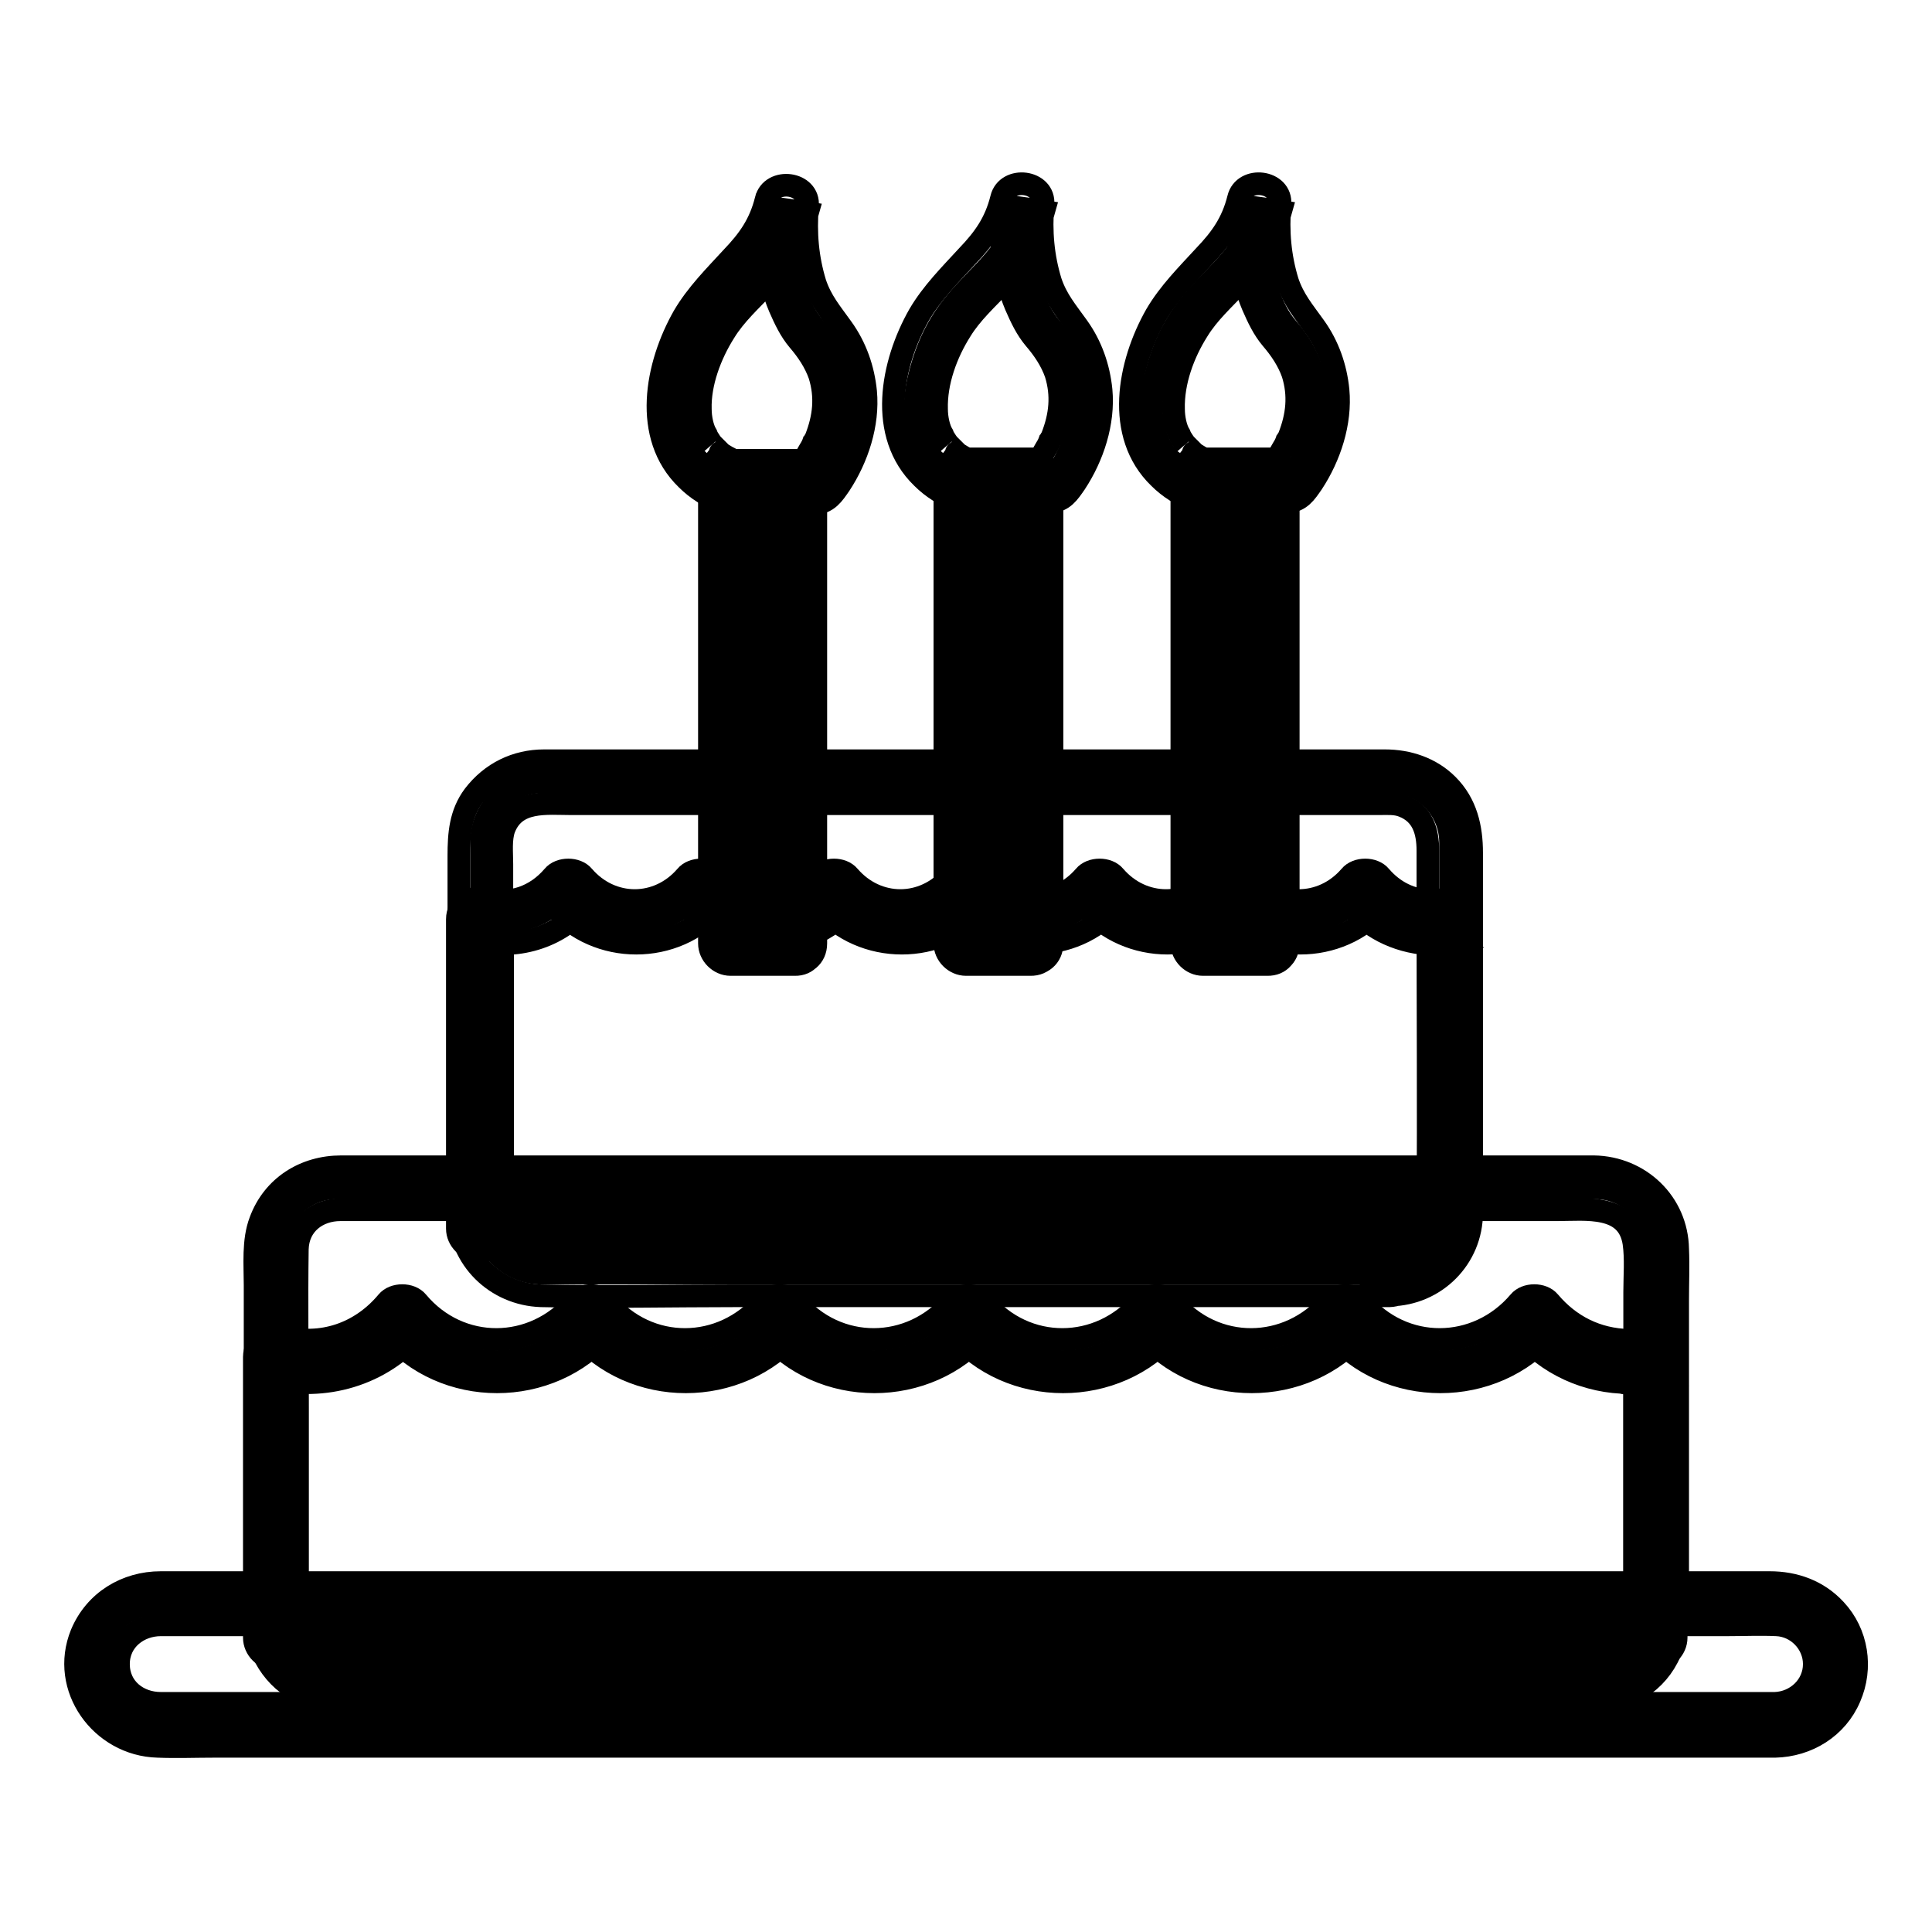
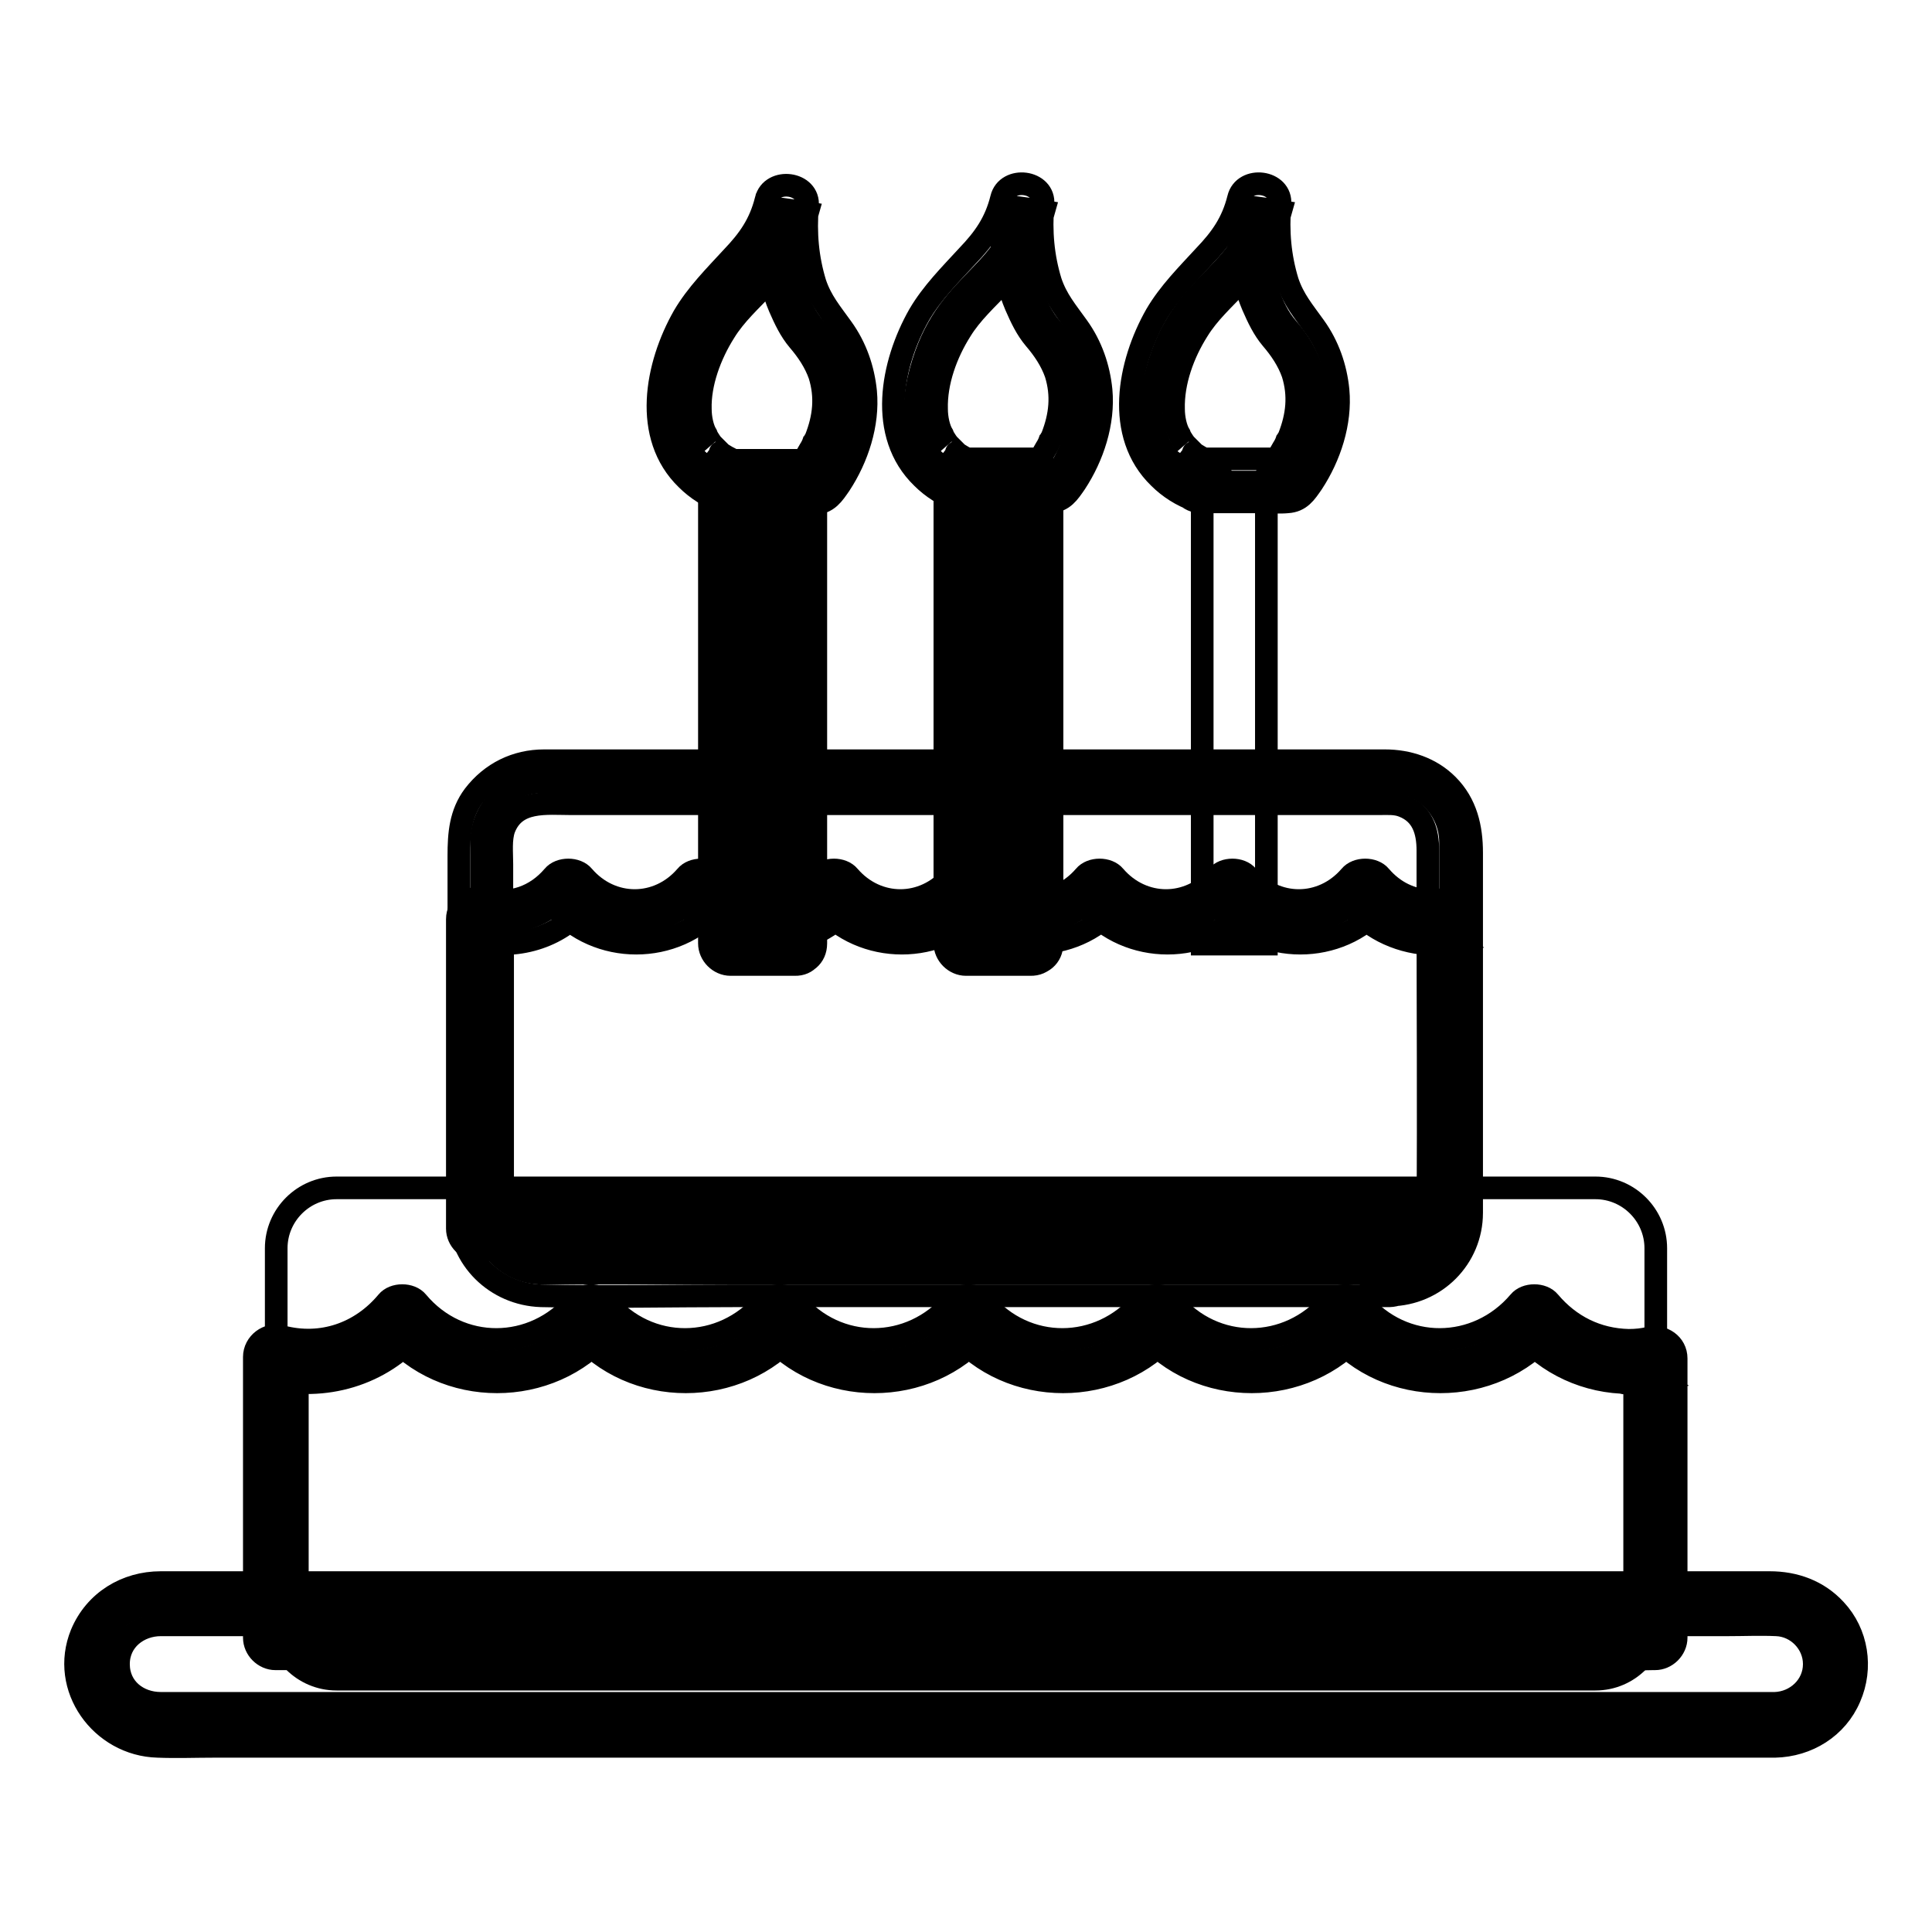
<svg xmlns="http://www.w3.org/2000/svg" version="1.1" x="0px" y="0px" viewBox="0 0 256 256" enable-background="new 0 0 256 256" xml:space="preserve">
  <g>
    <path stroke-width="3" fill-opacity="0" stroke="#000000" d="M96.7,63.9h8.5v61.2h-8.5V63.9z" />
    <path stroke-width="3" fill-opacity="0" stroke="#000000" d="M105.2,122.3h-8.5l2.8,2.8v-20.7V71.4v-7.6l-2.8,2.8h8.5l-2.8-2.8v61.2c0,3.7,5.7,3.7,5.7,0v-20.7V71.4 v-7.6c0-1.5-1.3-2.8-2.8-2.8h-8.5c-1.5,0-2.8,1.3-2.8,2.8v61.2c0,1.5,1.3,2.8,2.8,2.8h8.5C108.8,127.9,108.8,122.3,105.2,122.3z" />
    <path stroke-width="3" fill-opacity="0" stroke="#000000" d="M96.6,63.9c0,0-8.6-2.8-6.2-13.5c3-13.1,11.2-13,13.8-23c0,0-0.9,10.7,3.8,16.1c8.7,9.9,0,20.4,0,20.4H96.6 z" />
    <path stroke-width="3" fill-opacity="0" stroke="#000000" d="M97.3,61.1c-0.1,0-0.1-0.1-0.2-0.1c0.7,0.2,0.4,0.2-0.1-0.1c-0.3-0.2-0.6-0.3-0.9-0.5l-0.5-0.3 c-0.1-0.1-0.4-0.3,0.1,0.1c-0.1-0.1-0.2-0.2-0.3-0.3c-0.4-0.4-0.7-0.7-1.1-1.1c-0.1-0.1-0.3-0.4,0,0c-0.1-0.1-0.1-0.2-0.2-0.3 c-0.2-0.3-0.4-0.6-0.5-0.9c-0.5-0.8-0.8-2.2-0.8-3.4C92.7,50.8,94.1,47,96,44c1.4-2.3,3.5-4.2,5.5-6.3c2.6-2.8,4.5-5.9,5.5-9.5 c-1.8-0.3-3.7-0.5-5.5-0.8c-0.4,4.4,0.1,9.3,1.8,13.3c0.7,1.6,1.4,3.1,2.5,4.4c1.2,1.4,2.2,2.9,2.8,4.6c0.9,2.9,0.6,5.6-0.5,8.4 l-0.2,0.4c0.1-0.3,0,0-0.1,0.1c-0.1,0.3-0.3,0.7-0.5,1c-0.3,0.5-0.5,0.9-0.8,1.4c-0.2,0.3-0.4,0.6-0.6,0.9 c-0.4,0.6,0.3-0.4,0.1-0.1c0.7-0.3,1.3-0.6,2-0.8H96.6c-3.7,0-3.7,5.7,0,5.7h8.3c1,0,2.1,0.1,3.1,0c1.7-0.1,2.4-1.2,3.3-2.5 c2.3-3.5,3.8-8,3.4-12.3c-0.3-3-1.3-5.9-3.1-8.4c-1.5-2.1-2.8-3.6-3.6-6c-1-3.3-1.3-6.6-1-10.2c0.3-3.2-4.8-3.8-5.5-0.8 c-0.8,3.2-2.3,5.3-4.5,7.6c-2.3,2.5-4.7,4.9-6.4,7.8c-3.7,6.5-5.5,15.9,0.4,21.6c1.3,1.3,3,2.4,4.8,3 C99.3,67.7,100.7,62.3,97.3,61.1L97.3,61.1z" />
    <path stroke-width="3" fill-opacity="0" stroke="#000000" d="M128,63.9h8.5v61.2H128V63.9z" />
    <path stroke-width="3" fill-opacity="0" stroke="#000000" d="M136.5,122.3H128l2.8,2.8v-20.7V71.4v-7.6l-2.8,2.8h8.5l-2.8-2.8v61.2c0,3.7,5.7,3.7,5.7,0v-20.7V71.4v-7.6 c0-1.5-1.3-2.8-2.8-2.8H128c-1.5,0-2.8,1.3-2.8,2.8v61.2c0,1.5,1.3,2.8,2.8,2.8h8.5C140.1,127.9,140.1,122.3,136.5,122.3z" />
    <path stroke-width="3" fill-opacity="0" stroke="#000000" d="M127.9,63.9c0,0-8.6-2.8-6.2-13.5c3-13.1,11.2-13,13.8-23c0,0-0.9,10.7,3.8,16.1c8.7,9.9,0,20.4,0,20.4 H127.9z" />
    <path stroke-width="3" fill-opacity="0" stroke="#000000" d="M128.6,61.1c-0.1,0-0.1-0.1-0.2-0.1c0.7,0.2,0.4,0.2-0.1-0.1c-0.3-0.2-0.6-0.3-0.9-0.5l-0.5-0.3 c-0.1-0.1-0.4-0.3,0.1,0.1c-0.1-0.1-0.2-0.2-0.3-0.3c-0.4-0.4-0.7-0.7-1.1-1.1c-0.1-0.1-0.3-0.4,0,0c-0.1-0.1-0.1-0.2-0.2-0.3 c-0.2-0.3-0.4-0.6-0.5-0.9c-0.5-0.8-0.8-2.2-0.8-3.4c-0.1-3.6,1.3-7.4,3.2-10.4c1.4-2.3,3.5-4.2,5.5-6.3c2.6-2.8,4.5-5.9,5.5-9.5 c-1.8-0.3-3.7-0.5-5.5-0.8c-0.4,4.4,0.1,9.3,1.8,13.3c0.7,1.6,1.4,3.1,2.5,4.4c1.2,1.4,2.2,2.9,2.8,4.6c0.9,2.9,0.6,5.6-0.5,8.4 l-0.2,0.4c0.1-0.3,0,0-0.1,0.1c-0.1,0.3-0.3,0.7-0.5,1c-0.3,0.5-0.5,0.9-0.8,1.4c-0.2,0.3-0.4,0.6-0.6,0.9 c-0.4,0.6,0.3-0.4,0.1-0.1c0.7-0.3,1.3-0.6,2-0.8h-11.5c-3.7,0-3.7,5.7,0,5.7h8.3c1,0,2.1,0.1,3.1,0c1.7-0.1,2.4-1.2,3.3-2.5 c2.3-3.5,3.8-8,3.4-12.3c-0.3-3-1.3-5.9-3.1-8.4c-1.5-2.1-2.8-3.6-3.6-6c-1-3.3-1.3-6.6-1-10.2c0.3-3.2-4.8-3.8-5.5-0.8 c-0.8,3.2-2.3,5.3-4.5,7.6c-2.3,2.5-4.7,4.9-6.4,7.8c-3.7,6.5-5.5,15.9,0.4,21.6c1.3,1.3,3,2.4,4.8,3 C130.6,67.7,132.1,62.3,128.6,61.1L128.6,61.1z" />
    <path stroke-width="3" fill-opacity="0" stroke="#000000" d="M159.3,63.9h8.5v61.2h-8.5V63.9z" />
-     <path stroke-width="3" fill-opacity="0" stroke="#000000" d="M167.8,122.3h-8.5l2.8,2.8v-20.7V71.4v-7.6l-2.8,2.8h8.5l-2.8-2.8v61.2c0,3.7,5.7,3.7,5.7,0v-20.7V71.4 v-7.6c0-1.5-1.3-2.8-2.8-2.8h-8.5c-1.5,0-2.8,1.3-2.8,2.8v61.2c0,1.5,1.3,2.8,2.8,2.8h8.5C171.5,127.9,171.5,122.3,167.8,122.3z" />
    <path stroke-width="3" fill-opacity="0" stroke="#000000" d="M159.2,63.9c0,0-8.6-2.8-6.2-13.5c3-13.1,11.2-13,13.8-23c0,0-0.9,10.7,3.8,16.1c8.7,9.9,0,20.4,0,20.4 H159.2z" />
    <path stroke-width="3" fill-opacity="0" stroke="#000000" d="M160,61.1c-0.1,0-0.1-0.1-0.2-0.1c0.7,0.2,0.4,0.2-0.1-0.1c-0.3-0.2-0.6-0.3-0.9-0.5l-0.5-0.3 c-0.1-0.1-0.4-0.3,0.1,0.1c-0.1-0.1-0.2-0.2-0.3-0.3c-0.4-0.4-0.7-0.7-1.1-1.1c-0.1-0.1-0.3-0.4,0,0c-0.1-0.1-0.1-0.2-0.2-0.3 c-0.2-0.3-0.4-0.6-0.5-0.9c-0.5-0.8-0.8-2.2-0.8-3.4c-0.1-3.6,1.3-7.4,3.2-10.4c1.4-2.3,3.5-4.2,5.5-6.3c2.6-2.8,4.5-5.9,5.5-9.5 c-1.8-0.3-3.7-0.5-5.5-0.8c-0.4,4.4,0.1,9.3,1.8,13.3c0.7,1.6,1.4,3.1,2.5,4.4c1.2,1.4,2.2,2.9,2.8,4.6c0.9,2.9,0.6,5.6-0.5,8.4 l-0.2,0.4c0.1-0.3,0,0-0.1,0.1c-0.1,0.3-0.3,0.7-0.5,1c-0.3,0.5-0.5,0.9-0.8,1.4c-0.2,0.3-0.4,0.6-0.6,0.9 c-0.4,0.6,0.3-0.4,0.1-0.1c0.7-0.3,1.3-0.6,2-0.8h-11.5c-3.7,0-3.7,5.7,0,5.7h8.3c1,0,2.1,0.1,3.1,0c1.7-0.1,2.4-1.2,3.3-2.5 c2.3-3.5,3.8-8,3.4-12.3c-0.3-3-1.3-5.9-3.1-8.4c-1.5-2.1-2.8-3.6-3.6-6c-1-3.3-1.3-6.6-1-10.2c0.3-3.2-4.8-3.8-5.5-0.8 c-0.8,3.2-2.3,5.3-4.5,7.6c-2.3,2.5-4.7,4.9-6.4,7.8c-3.7,6.5-5.5,15.9,0.4,21.6c1.3,1.3,3,2.4,4.8,3 C161.9,67.7,163.4,62.3,160,61.1L160,61.1z" />
    <path stroke-width="3" fill-opacity="0" stroke="#000000" d="M184.2,168.7H71.8c-4.4,0-8-3.6-8-8v-49.1c0-4.4,3.6-8,8-8h112.4c4.4,0,8,3.6,8,8v49 C192.2,165.1,188.7,168.7,184.2,168.7L184.2,168.7z" />
    <path stroke-width="3" fill-opacity="0" stroke="#000000" d="M184.2,165.9H72c-2.8,0-5.3-2-5.5-5c-0.1-4.4,0-8.9,0-13.4v-24.3v-8.7c0-1.5-0.2-3.3,0.3-4.7 c1.5-3.9,5.6-3.3,8.9-3.3h107c1.1,0,2.2-0.1,3.2,0.3c2.6,1,3.3,3.3,3.3,5.9v7.1c0,13.5,0.1,27,0,40.5 C189.4,163.3,187.4,165.8,184.2,165.9c-3.6,0.1-3.7,5.7,0,5.7c6-0.1,10.8-4.9,10.8-10.9c0-1.7,0-3.3,0-5v-23.1V113 c0-3.3-0.7-6.5-3.2-9c-2.2-2.2-5.2-3.2-8.3-3.2h-81.1c-10.1,0-20.2,0-30.3,0c-3.7,0-7,1.6-9.3,4.6c-1.8,2.4-2,5.1-2,8v43 c0,1.5,0,2.9,0,4.4c0.1,6,4.9,10.7,10.9,10.9c8.7,0.2,17.4,0,26,0h86.4C187.9,171.6,187.9,165.9,184.2,165.9L184.2,165.9z" />
    <path stroke-width="3" fill-opacity="0" stroke="#000000" d="M189.7,122.2c-3.5,0-6.7-1.6-8.8-4.2c-2.1,2.5-5.2,4.2-8.8,4.2c-3.5,0-6.7-1.6-8.8-4.2 c-2.1,2.5-5.2,4.2-8.8,4.2s-6.7-1.6-8.8-4.2c-2.1,2.5-5.2,4.2-8.8,4.2c-3.5,0-6.7-1.6-8.8-4.2c-2.1,2.5-5.2,4.2-8.8,4.2 c-3.5,0-6.7-1.6-8.8-4.2c-2.1,2.5-5.2,4.2-8.8,4.2s-6.7-1.6-8.8-4.2c-2.1,2.5-5.2,4.2-8.8,4.2c-3.5,0-6.7-1.6-8.8-4.2 c-2.1,2.5-5.2,4.2-8.8,4.2c-1,0-2.1-0.1-3-0.4v41h128.5v-40.9C191.4,122.1,190.6,122.2,189.7,122.2z" />
    <path stroke-width="3" fill-opacity="0" stroke="#000000" d="M189.7,119.4c-2.7-0.1-5-1.2-6.8-3.3c-0.9-1.1-3.1-1.1-4,0c-3.7,4.3-9.9,4.3-13.6,0c-0.9-1.1-3.1-1.1-4,0 c-3.7,4.3-9.9,4.3-13.6,0c-0.9-1.1-3.1-1.1-4,0c-3.7,4.3-9.9,4.3-13.6,0c-0.9-1.1-3.1-1.1-4,0c-3.7,4.3-9.9,4.3-13.6,0 c-0.9-1.1-3.1-1.1-4,0c-3.7,4.3-9.9,4.3-13.6,0c-0.9-1.1-3.1-1.1-4,0c-3.7,4.3-9.9,4.3-13.6,0c-0.9-1.1-3.1-1.1-4,0 c-2.3,2.7-5.6,3.9-9.1,3c-1.8-0.5-3.6,0.8-3.6,2.7v41c0,1.5,1.3,2.8,2.8,2.8h112.7c5.2,0,10.4,0.2,15.5,0h0.2 c1.5,0,2.8-1.3,2.8-2.8V127v-5.1c0-1.9-1.8-3.1-3.6-2.7C190.9,119.3,190.3,119.4,189.7,119.4c-3.6,0.1-3.7,5.7,0,5.7 c1.1,0,2.2-0.2,3.3-0.4c-1.2-0.9-2.4-1.8-3.6-2.7v40.9l2.8-2.8H69c-1.7,0-3.4-0.1-5,0h-0.2l2.8,2.8v-35.9v-5.1 c-1.2,0.9-2.4,1.8-3.6,2.7c5.3,1.3,11-0.3,14.5-4.5h-4c5.6,6.5,16,6.5,21.6,0h-4c5.6,6.5,16,6.5,21.6,0h-4c5.6,6.5,16,6.5,21.6,0 h-4c5.6,6.5,16,6.5,21.6,0h-4c5.6,6.5,16,6.5,21.6,0h-4c5.6,6.5,16,6.5,21.6,0h-4c2.7,3.2,6.7,4.9,10.8,5 C193.4,125.1,193.4,119.4,189.7,119.4L189.7,119.4z" />
    <path stroke-width="3" fill-opacity="0" stroke="#000000" d="M211.4,222.5H44.6c-4.4,0-8-3.6-8-8v-49.1c0-4.4,3.6-8,8-8h166.8c4.4,0,8,3.6,8,8v49 C219.4,218.9,215.8,222.5,211.4,222.5L211.4,222.5z" />
-     <path stroke-width="3" fill-opacity="0" stroke="#000000" d="M211.4,219.7H47.1c-0.8,0-1.6,0-2.5,0c-2.4-0.1-4.5-1.7-5.1-4c-0.2-0.8-0.1-1.6-0.1-2.5v-26.7 c0-7-0.1-14,0-21c0.1-3.3,2.7-5.2,5.7-5.2h161.2c3.8,0,9.4-0.8,10.2,4.4c0.3,2.1,0.1,4.4,0.1,6.5v43.3 C216.5,217.4,214.3,219.6,211.4,219.7c-3.6,0.1-3.7,5.7,0,5.7c4.3-0.1,8.2-2.5,9.9-6.5c0.7-1.7,1-3.4,1-5.2v-10.1v-31.3 c0-2.3,0.1-4.6,0-6.8c-0.1-6.1-5-10.8-11.1-10.9c-3.6,0-7.1,0-10.7,0H45.2c-4.8,0-9,2.6-10.7,7.2c-1,2.6-0.7,5.8-0.7,8.5v44.2 c0.1,4.2,2.5,8.1,6.3,9.8c3.4,1.6,7.8,1,11.5,1h159.8C215,225.4,215.1,219.7,211.4,219.7L211.4,219.7z" />
    <path stroke-width="3" fill-opacity="0" stroke="#000000" d="M215.8,180.4c-5,0-9.5-2.3-12.5-5.9c-3,3.6-7.5,5.9-12.5,5.9c-5,0-9.5-2.3-12.5-5.9 c-3,3.6-7.5,5.9-12.5,5.9c-5,0-9.5-2.3-12.5-5.9c-3,3.6-7.5,5.9-12.5,5.9c-5,0-9.5-2.3-12.5-5.9c-3,3.6-7.5,5.9-12.5,5.9 c-5,0-9.5-2.3-12.5-5.9c-3,3.6-7.5,5.9-12.5,5.9c-5,0-9.5-2.3-12.5-5.9c-3,3.6-7.5,5.9-12.5,5.9c-5,0-9.5-2.3-12.5-5.9 c-3,3.6-7.5,5.9-12.5,5.9c-1.5,0-2.9-0.2-4.3-0.6V217h182.8v-37C218.3,180.3,217,180.4,215.8,180.4L215.8,180.4z" />
    <path stroke-width="3" fill-opacity="0" stroke="#000000" d="M215.8,177.6c-4.2-0.1-7.8-1.9-10.5-5.1c-0.9-1.1-3.1-1.1-4,0c-5.6,6.6-15.4,6.7-21,0c-0.9-1.1-3.1-1.1-4,0 c-5.6,6.6-15.4,6.7-21,0c-0.9-1.1-3.1-1.1-4,0c-5.6,6.6-15.4,6.7-21,0c-0.9-1.1-3.1-1.1-4,0c-5.6,6.6-15.4,6.7-21,0 c-0.9-1.1-3.1-1.1-4,0c-5.6,6.6-15.4,6.7-21,0c-0.9-1.1-3.1-1.1-4,0c-5.6,6.6-15.4,6.7-21,0c-0.9-1.1-3.1-1.1-4,0 c-3.5,4.2-8.7,6-14,4.6c-1.8-0.5-3.6,0.9-3.6,2.7V217c0,1.5,1.3,2.8,2.8,2.8h160.4c7.4,0,14.8,0.2,22.1,0h0.3 c1.5,0,2.8-1.3,2.8-2.8v-32.4V180c0-1.9-1.8-3.1-3.6-2.7C217.7,177.5,216.8,177.6,215.8,177.6c-3.7,0.1-3.7,5.7,0,5.7 c1.5,0,2.9-0.2,4.4-0.5c-1.2-0.9-2.4-1.8-3.6-2.7v37l2.8-2.8H44.1c-2.4,0-4.8-0.2-7.2,0h-0.3l2.8,2.8v-32.5v-4.7 c-1.2,0.9-2.4,1.8-3.6,2.7c7.1,1.8,14.8-0.4,19.6-6.1h-4c7.4,8.8,21.5,8.8,29,0h-4c7.4,8.8,21.5,8.8,29,0h-4c7.4,8.8,21.5,8.8,29,0 h-4c7.4,8.8,21.5,8.8,29,0h-4c7.4,8.8,21.5,8.8,29,0h-4c7.4,8.8,21.5,8.8,29,0h-4c3.6,4.3,8.9,6.7,14.5,6.7 C219.4,183.3,219.4,177.6,215.8,177.6L215.8,177.6z" />
    <path stroke-width="3" fill-opacity="0" stroke="#000000" d="M235.2,228.5H20.8c-4.4,0-8-3.6-8-8c0-4.4,3.6-8,8-8h214.3c4.4,0,8,3.6,8,8 C243.2,224.9,239.6,228.5,235.2,228.5z" />
    <path stroke-width="3" fill-opacity="0" stroke="#000000" d="M235.2,225.7H21.3c-3,0-5.6-2-5.6-5.2c0-3.2,2.7-5.2,5.6-5.2h207.6c2.2,0,4.3-0.1,6.5,0 c2.7,0.1,5,2.4,5,5.2C240.4,223.4,238,225.6,235.2,225.7c-3.6,0.1-3.7,5.7,0,5.7c4.3-0.1,8.2-2.5,9.9-6.5c1.7-3.9,1-8.5-1.9-11.6 c-2.3-2.5-5.4-3.6-8.7-3.6H21.3c-4.6,0-8.7,2.5-10.5,6.8c-2.9,7.1,2.6,14.7,10.1,14.9c2.5,0.1,5,0,7.5,0h206.8 C238.8,231.4,238.8,225.7,235.2,225.7L235.2,225.7z" />
  </g>
</svg>